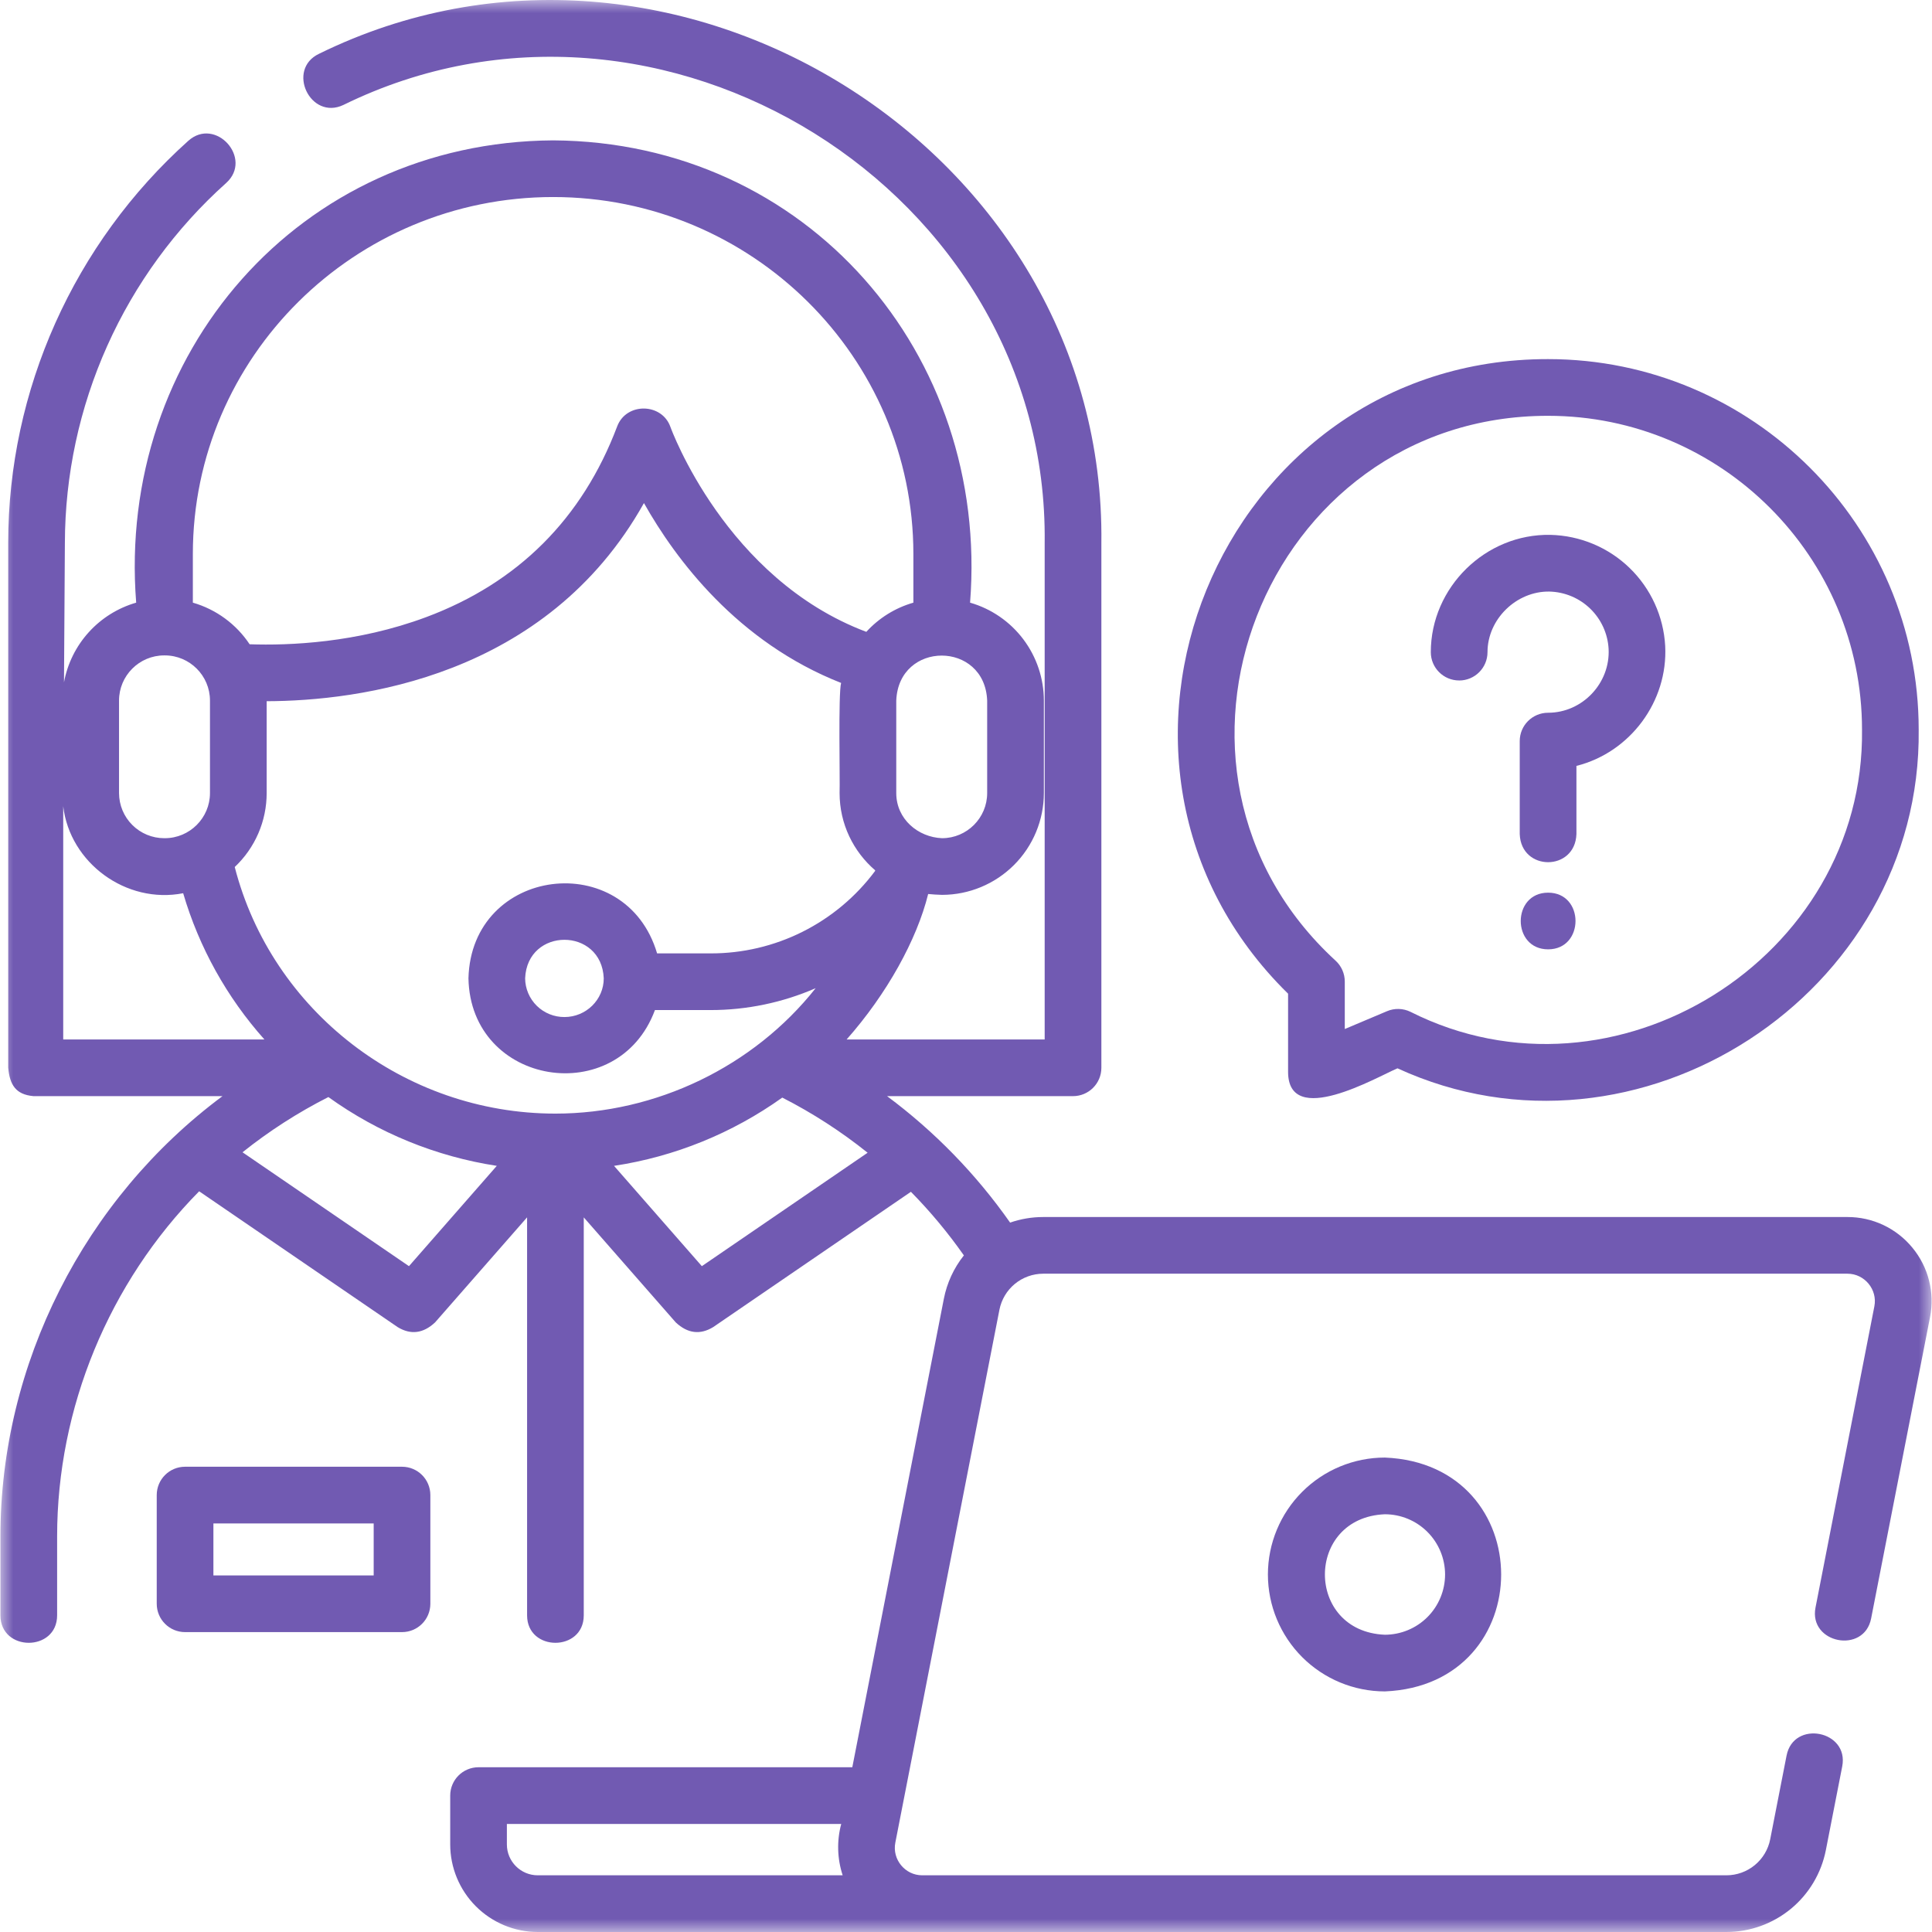
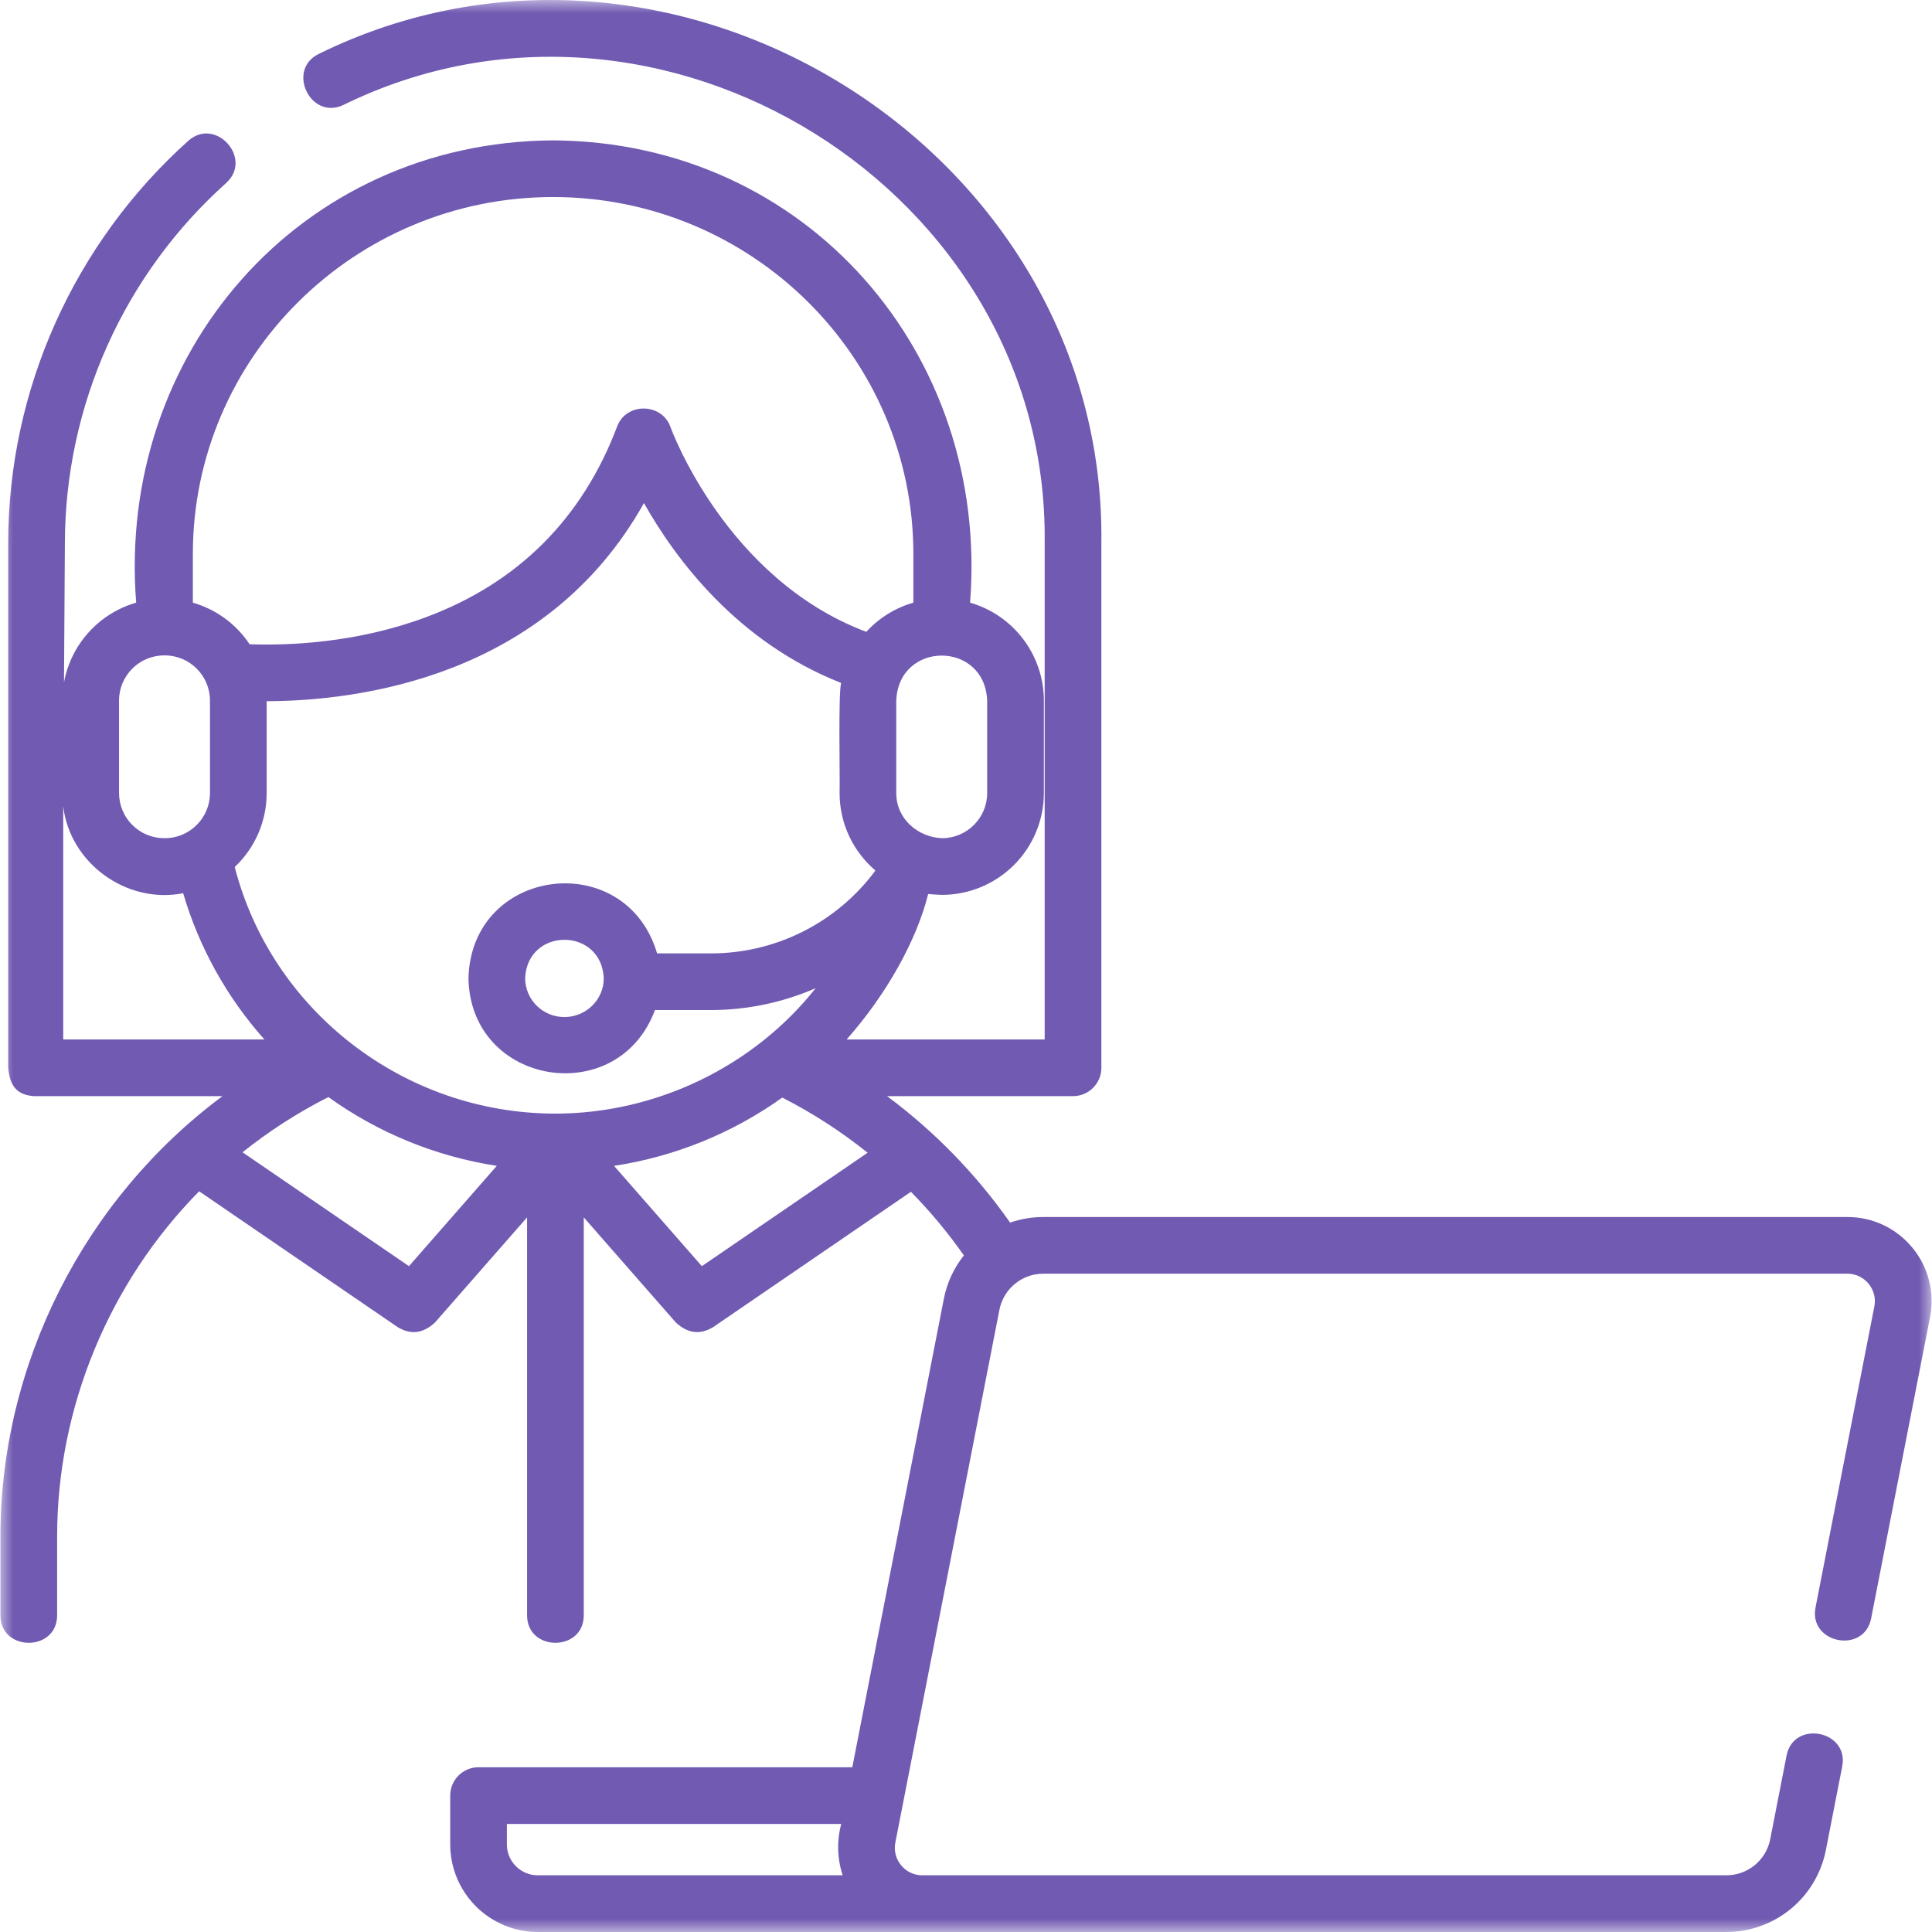
<svg xmlns="http://www.w3.org/2000/svg" width="72" height="72" viewBox="0 0 72 72" fill="none">
  <mask id="mask0_402_551" style="mask-type:luminance" maskUnits="userSpaceOnUse" x="0" y="0" width="72" height="72">
    <path d="M0 0H72V72H0V0Z" fill="white" />
  </mask>
  <g mask="url(#mask0_402_551)">
-     <path d="M48.003 37.032V39.942C48.003 42.066 51.322 40.133 52.08 39.813C61.021 43.922 71.621 37.046 71.504 27.193C71.504 19.579 65.308 13.383 57.693 13.383C45.413 13.369 39.251 28.447 48.003 37.032ZM57.693 15.496C64.143 15.496 69.392 20.743 69.392 27.193C69.496 35.711 60.164 41.536 52.565 37.708C52.43 37.642 52.281 37.605 52.13 37.601C51.98 37.597 51.829 37.625 51.69 37.684L50.116 38.349V36.579C50.116 36.285 49.992 36.002 49.775 35.803C41.976 28.646 47.1 15.49 57.693 15.496Z" fill="#715AB2" />
-     <path d="M54.379 25.36C54.962 25.36 55.435 24.887 55.435 24.303C55.435 23.074 56.512 22.027 57.74 22.046C58.309 22.059 58.853 22.286 59.262 22.682C59.672 23.078 59.916 23.613 59.948 24.182C60.014 25.458 58.973 26.562 57.693 26.562C57.109 26.562 56.636 27.034 56.636 27.618V31.083C56.684 32.48 58.701 32.482 58.749 31.083V28.543C60.754 28.04 62.164 26.138 62.057 24.073C61.996 22.972 61.523 21.934 60.73 21.166C59.938 20.399 58.885 19.959 57.782 19.933C55.365 19.883 53.322 21.888 53.322 24.303C53.322 24.887 53.795 25.359 54.378 25.359L54.379 25.36Z" fill="#715AB2" />
-     <path d="M57.694 33.267C56.334 33.267 56.333 35.379 57.694 35.379C59.054 35.379 59.056 33.267 57.694 33.267Z" fill="#715AB2" />
-     <path d="M14.982 54.661H6.897C6.313 54.661 5.841 55.134 5.841 55.717V59.767C5.841 60.351 6.313 60.824 6.897 60.824H14.982C15.566 60.824 16.038 60.351 16.038 59.767V55.717C16.038 55.134 15.566 54.661 14.982 54.661ZM13.926 58.711H7.953V56.774H13.926V58.711Z" fill="#715AB2" />
    <path d="M71.268 46.496C70.975 46.139 70.605 45.851 70.187 45.653C69.769 45.456 69.312 45.354 68.849 45.355H38.876C38.447 45.355 38.032 45.428 37.644 45.563C36.377 43.757 34.829 42.166 33.058 40.85H39.988C40.572 40.85 41.045 40.377 41.045 39.793V20.238C41.227 5.567 25.074 -4.467 11.892 2.003C10.658 2.588 11.564 4.497 12.798 3.911C24.612 -1.884 39.094 7.094 38.932 20.239V38.737H31.552C33.054 37.039 34.17 35.017 34.59 33.317C34.762 33.334 34.934 33.344 35.107 33.349C36.113 33.348 37.077 32.947 37.789 32.236C38.5 31.525 38.901 30.561 38.902 29.555V26.108C38.901 25.284 38.632 24.482 38.136 23.824C37.64 23.166 36.944 22.687 36.152 22.459C36.88 13.202 30.079 5.289 20.613 5.231C11.148 5.291 4.346 13.203 5.075 22.459C4.395 22.655 3.783 23.037 3.308 23.561C2.833 24.085 2.513 24.732 2.385 25.428L2.418 20.238C2.423 17.705 2.96 15.202 3.996 12.89C5.031 10.579 6.541 8.511 8.427 6.821C9.443 5.909 8.033 4.337 7.016 5.249C2.751 9.075 0.306 14.539 0.306 20.232V39.786C0.362 40.434 0.591 40.788 1.237 40.849H8.293C3.139 44.68 0.016 50.831 0.016 57.256V60.198C0.016 61.564 2.129 61.564 2.129 60.198V57.256C2.129 52.469 4.06 47.802 7.422 44.396L14.822 49.459C15.308 49.753 15.772 49.695 16.213 49.283L19.643 45.367V60.198C19.643 61.564 21.755 61.564 21.755 60.198V45.368L25.184 49.283C25.626 49.695 26.089 49.753 26.575 49.459L33.947 44.415C34.669 45.149 35.33 45.942 35.921 46.785C35.545 47.257 35.289 47.813 35.174 48.405L31.763 65.86H17.834C17.25 65.86 16.778 66.333 16.778 66.916V68.736C16.779 69.601 17.123 70.43 17.734 71.042C18.346 71.654 19.175 71.999 20.04 72H64.341C65.216 71.999 66.063 71.694 66.739 71.138C67.414 70.582 67.875 69.808 68.044 68.95L68.654 65.83C68.916 64.49 66.842 64.085 66.58 65.426L65.97 68.546C65.896 68.923 65.693 69.263 65.395 69.508C65.099 69.752 64.726 69.886 64.341 69.887H34.368C33.73 69.887 33.244 69.297 33.366 68.671L37.246 48.809C37.321 48.431 37.524 48.091 37.821 47.846C38.118 47.602 38.491 47.468 38.876 47.467H68.85C69.488 47.467 69.975 48.058 69.852 48.684L67.659 59.908C67.397 61.248 69.471 61.653 69.732 60.313L71.926 49.09C72.016 48.636 72.003 48.168 71.889 47.719C71.776 47.27 71.563 46.853 71.268 46.496ZM20.698 41.501H20.692C15.058 41.498 10.126 37.668 8.748 32.311C9.124 31.957 9.423 31.53 9.628 31.056C9.833 30.582 9.938 30.071 9.938 29.555V26.132C13.335 26.122 20.356 25.256 23.998 18.748C25.179 20.843 27.481 23.931 31.346 25.451C31.236 25.835 31.308 29.089 31.289 29.555C31.289 30.705 31.804 31.739 32.616 32.435L32.609 32.463C31.898 33.417 30.973 34.191 29.909 34.724C28.845 35.257 27.671 35.533 26.481 35.53H24.488C23.321 31.58 17.564 32.292 17.458 36.46C17.535 40.472 23.031 41.353 24.408 37.642H26.48C27.828 37.643 29.162 37.365 30.397 36.827C28.077 39.757 24.439 41.501 20.698 41.501ZM21.035 37.902C20.65 37.904 20.279 37.754 20.004 37.483C19.73 37.213 19.573 36.844 19.57 36.459C19.65 34.545 22.42 34.545 22.5 36.459C22.5 37.255 21.842 37.902 21.035 37.902ZM36.789 26.108V29.555C36.789 30.482 36.035 31.237 35.107 31.237C34.217 31.202 33.401 30.528 33.401 29.555V26.108C33.491 23.873 36.699 23.873 36.789 26.108ZM20.613 7.343C28.016 7.343 34.039 13.311 34.039 20.646V22.459C33.365 22.653 32.758 23.029 32.285 23.547C27.043 21.574 25.007 15.971 24.986 15.914C24.671 15.011 23.342 14.988 23.001 15.889C21.701 19.329 19.305 21.721 15.881 22.999C13.303 23.961 10.774 24.061 9.303 24.01C8.804 23.259 8.054 22.709 7.187 22.459V20.646C7.187 13.311 13.21 7.343 20.613 7.343ZM4.436 26.108C4.436 25.18 5.191 24.425 6.119 24.425H6.142C7.07 24.425 7.825 25.18 7.825 26.108V29.555C7.825 30.482 7.07 31.237 6.142 31.237H6.119C5.673 31.237 5.245 31.059 4.93 30.744C4.614 30.429 4.437 30.001 4.436 29.555V26.108ZM2.356 30.046C2.603 32.157 4.702 33.703 6.826 33.288C7.419 35.306 8.453 37.167 9.853 38.737H2.356V30.046ZM15.241 47.186L9.038 42.942C10.031 42.148 11.104 41.459 12.238 40.884C14.098 42.222 16.249 43.1 18.514 43.448L15.241 47.186ZM26.156 47.186L22.883 43.448C25.144 43.105 27.292 42.233 29.153 40.904C30.281 41.479 31.346 42.167 32.334 42.959L26.156 47.186ZM20.04 69.887C19.406 69.887 18.89 69.371 18.89 68.737V67.973H31.35C31.181 68.603 31.2 69.268 31.404 69.887H20.04Z" fill="#715AB2" />
-     <path d="M47.251 58.677C47.252 59.832 47.712 60.94 48.529 61.757C49.346 62.573 50.454 63.033 51.609 63.034C57.389 62.795 57.388 54.558 51.609 54.319C50.453 54.32 49.346 54.779 48.529 55.596C47.712 56.413 47.252 57.521 47.251 58.677ZM53.854 58.677C53.853 59.272 53.617 59.843 53.196 60.264C52.775 60.685 52.204 60.921 51.609 60.922C48.631 60.798 48.631 56.555 51.609 56.432C52.204 56.432 52.775 56.669 53.196 57.09C53.617 57.511 53.853 58.082 53.854 58.677Z" fill="#715AB2" />
  </g>
</svg>